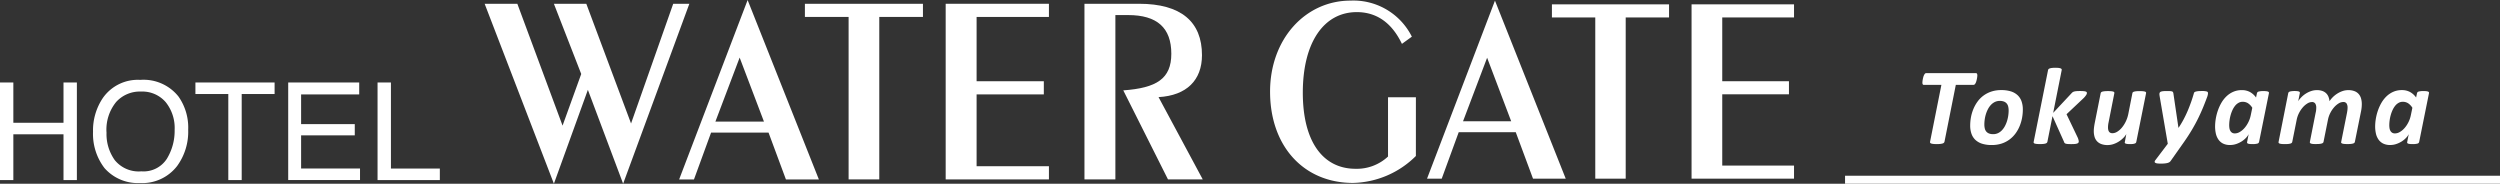
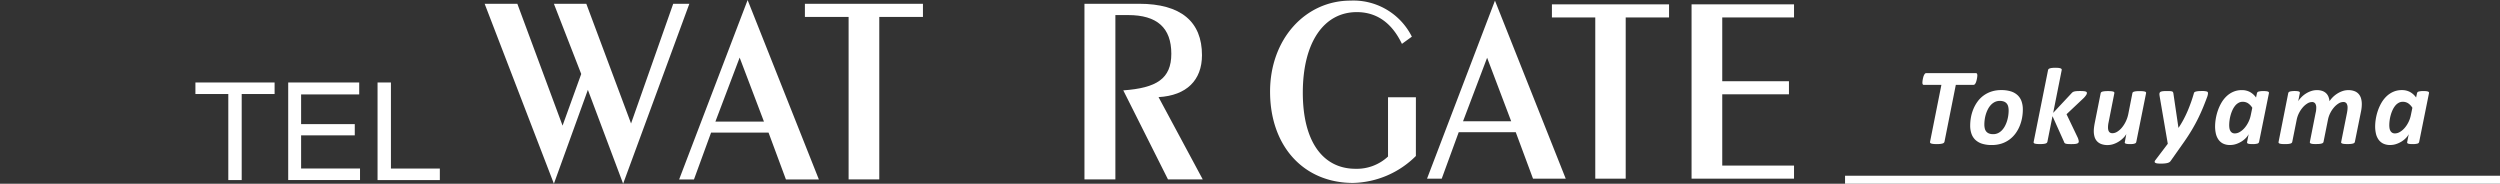
<svg xmlns="http://www.w3.org/2000/svg" height="20" viewBox="0 0 272.174 20" width="272.174">
  <rect x="0" y="0" width="272.174" height="20" fill="#333333" stroke="none" />
  <g fill="#fff">
-     <path d="m-2169.752-1863.247h1.453v4.386h5.46v-4.386h1.456v10.625h-1.456v-4.984h-5.46v4.984h-1.453z" transform="translate(2169.752 1872.227)" />
-     <path d="m-2149.018-1853.724a3.356 3.356 0 0 1 -2.9-1.217 4.874 4.874 0 0 1 -.9-2.983 4.764 4.764 0 0 1 1.047-3.348 3.47 3.47 0 0 1 2.7-1.136 3.351 3.351 0 0 1 2.688 1.144 4.481 4.481 0 0 1 .981 3.03 5.821 5.821 0 0 1 -.848 3.144 3.016 3.016 0 0 1 -2.765 1.367m-.133-9.957a4.637 4.637 0 0 0 -4.068 1.97 6.316 6.316 0 0 0 -1.071 3.689 6.108 6.108 0 0 0 1.254 3.95 4.835 4.835 0 0 0 3.854 1.622 4.785 4.785 0 0 0 4.046-1.853 6.335 6.335 0 0 0 1.206-3.96 5.843 5.843 0 0 0 -1.058-3.608 4.85 4.85 0 0 0 -4.162-1.81" transform="translate(2164.415 1872.377)" />
    <path d="m-2128.641-1863.247v1.256h-3.582v9.368h-1.457v-9.368h-3.581v-1.256z" transform="translate(2158.536 1872.227)" />
    <path d="m-2121.832-1863.247h7.73v1.3h-6.326v3.233h5.843v1.223h-5.843v3.609h6.414v1.255h-7.818z" transform="translate(2153.209 1872.227)" />
    <path d="m-2106.978-1863.247h1.456v9.37h5.325v1.255h-6.781z" transform="translate(2148.082 1872.227)" />
    <path d="m-2077.933-1867.076-3.7 10.22-7.539-19.589h3.559l4.923 13.265 2.032-5.622-2.975-7.643h3.529l4.871 13.031 4.59-13.031h1.757l-7.209 19.589z" transform="translate(2141.935 1876.856)" />
    <path d="m-2052.886-1863.835 2.64-6.969 2.646 6.969zm-3.949 6.3h1.615l1.863-5.1h6.257l1.893 5.1h3.587l-7.758-19.533z" transform="translate(2130.771 1877.073)" />
    <path d="m-2031.165-1875.011h-4.758v-1.433h12.852v1.433h-4.755v17.688h-3.339z" transform="translate(2123.552 1876.856)" />
-     <path d="m-2012.516-1876.445h11.241v1.433h-7.875v7h7.319v1.433h-7.319v7.819h7.875v1.436h-11.241z" transform="translate(2115.471 1876.856)" />
    <path d="m-1989.443-1876.445h5.953c4.563 0 6.842 1.958 6.842 5.593 0 2.721-1.668 4.394-4.729 4.569l4.814 8.96h-3.785l-4.868-9.695c3.615-.261 5.23-1.259 5.23-3.982 0-2.837-1.558-4.216-4.7-4.216h-1.39v17.893h-3.366z" transform="translate(2107.507 1876.856)" />
    <path d="m-1942.707-1860.055a10 10 0 0 1 -6.846 2.932c-5.355 0-9.028-3.982-9.028-9.939 0-5.752 3.865-9.909 8.753-9.909a7.107 7.107 0 0 1 6.683 3.925l-1.081.784c-1.1-2.3-2.759-3.457-4.912-3.457-3.562 0-5.879 3.256-5.879 8.776 0 5.345 2.207 8.28 5.742 8.28a4.978 4.978 0 0 0 3.535-1.334v-6.453h3.035z" transform="translate(2096.853 1877.038)" />
    <path d="m-1928.563-1863.835 2.622-6.917 2.621 6.917zm-3.92 6.249h1.6l1.849-5.057h6.212l1.878 5.057h3.562l-7.705-19.384z" transform="translate(2087.843 1877.038)" />
    <path d="m-1907-1874.922h-4.72v-1.426h12.751v1.426h-4.719v17.551h-3.312z" transform="translate(2080.677 1876.822)" />
    <path d="m-1888.5-1876.349h11.155v1.426h-7.814v6.944h7.262v1.424h-7.262v7.759h7.814v1.424h-11.155z" transform="translate(2072.66 1876.822)" />
    <path d="m200.87 19.13h71.304v.87h-71.304z" />
    <path d="m-25.335-8.683q0 .042-.009.134t-.03.205q-.021.113-.053.235a1.543 1.543 0 0 1 -.077.223.574.574 0 0 1 -.107.166.184.184 0 0 1 -.134.065h-1.932l-1.236 6.2a.253.253 0 0 1 -.065.107.346.346 0 0 1 -.146.077 1.477 1.477 0 0 1 -.25.048 3.386 3.386 0 0 1 -.383.018 3.239 3.239 0 0 1 -.374-.018 1.052 1.052 0 0 1 -.229-.048.193.193 0 0 1 -.107-.077.151.151 0 0 1 -.015-.107l1.236-6.2h-1.914a.124.124 0 0 1 -.122-.065.4.4 0 0 1 -.033-.178q0-.048.009-.14t.03-.208q.021-.116.053-.238a1.336 1.336 0 0 1 .08-.223.615.615 0 0 1 .107-.163.178.178 0 0 1 .131-.062h5.421a.121.121 0 0 1 .11.065.364.364 0 0 1 .039.184zm4.954 3.721a5.026 5.026 0 0 1 -.08.88 4.481 4.481 0 0 1 -.253.883 3.817 3.817 0 0 1 -.443.808 3.125 3.125 0 0 1 -.648.666 3.021 3.021 0 0 1 -.865.455 3.392 3.392 0 0 1 -1.1.166 3.422 3.422 0 0 1 -1.037-.14 1.9 1.9 0 0 1 -.728-.41 1.663 1.663 0 0 1 -.434-.666 2.662 2.662 0 0 1 -.143-.907 5.026 5.026 0 0 1 .08-.88 4.416 4.416 0 0 1 .253-.88 3.989 3.989 0 0 1 .443-.811 3.006 3.006 0 0 1 .648-.669 3.064 3.064 0 0 1 .865-.452 3.392 3.392 0 0 1 1.1-.166 3.422 3.422 0 0 1 1.037.14 1.9 1.9 0 0 1 .728.41 1.663 1.663 0 0 1 .434.666 2.662 2.662 0 0 1 .143.907zm-1.546.1a1.756 1.756 0 0 0 -.051-.443.8.8 0 0 0 -.166-.327.747.747 0 0 0 -.3-.205 1.213 1.213 0 0 0 -.443-.071 1.2 1.2 0 0 0 -.535.116 1.481 1.481 0 0 0 -.425.312 2.024 2.024 0 0 0 -.324.455 3.208 3.208 0 0 0 -.226.544 3.657 3.657 0 0 0 -.131.58 4.016 4.016 0 0 0 -.042.562 1.792 1.792 0 0 0 .051.446.8.8 0 0 0 .166.33.747.747 0 0 0 .3.205 1.213 1.213 0 0 0 .443.071 1.2 1.2 0 0 0 .535-.116 1.456 1.456 0 0 0 .425-.315 2.089 2.089 0 0 0 .324-.458 3.172 3.172 0 0 0 .226-.547 3.758 3.758 0 0 0 .131-.58 3.954 3.954 0 0 0 .043-.558zm8.521-1.908a.437.437 0 0 1 -.08.223 2.3 2.3 0 0 1 -.265.324l-1.872 1.765 1.223 2.558a1.527 1.527 0 0 1 .083.25.824.824 0 0 1 .024.166.208.208 0 0 1 -.039.125.282.282 0 0 1 -.131.089.963.963 0 0 1 -.25.051q-.158.015-.4.015t-.383-.012a.886.886 0 0 1 -.226-.042.27.27 0 0 1 -.119-.077.3.3 0 0 1 -.056-.119l-1.254-2.794-.559 2.806a.244.244 0 0 1 -.062.1.339.339 0 0 1 -.137.074 1.193 1.193 0 0 1 -.241.045q-.149.015-.363.015a3.526 3.526 0 0 1 -.36-.015 1.026 1.026 0 0 1 -.217-.042.186.186 0 0 1 -.1-.071.142.142 0 0 1 -.015-.1l1.569-7.823a.228.228 0 0 1 .053-.107.315.315 0 0 1 .137-.08 1.206 1.206 0 0 1 .241-.051 3.1 3.1 0 0 1 .366-.018 2.942 2.942 0 0 1 .36.018.856.856 0 0 1 .217.051.188.188 0 0 1 .1.08.162.162 0 0 1 .012.107l-.927 4.654 1.985-2.122a.737.737 0 0 1 .128-.122.533.533 0 0 1 .175-.08 1.384 1.384 0 0 1 .259-.042q.152-.012.377-.012t.369.012a1.071 1.071 0 0 1 .232.039.236.236 0 0 1 .116.068.15.15 0 0 1 .03.095zm5.376 5.333a.223.223 0 0 1 -.051.1.264.264 0 0 1 -.119.071 1.059 1.059 0 0 1 -.2.046 2.684 2.684 0 0 1 -.309.015 2.45 2.45 0 0 1 -.3-.015.747.747 0 0 1 -.181-.042.152.152 0 0 1 -.086-.071.143.143 0 0 1 0-.1l.16-.862a2.066 2.066 0 0 1 -.327.419 2.832 2.832 0 0 1 -.479.386 2.62 2.62 0 0 1 -.586.282 2 2 0 0 1 -.648.107 1.892 1.892 0 0 1 -.7-.116 1.2 1.2 0 0 1 -.464-.315 1.224 1.224 0 0 1 -.256-.479 2.189 2.189 0 0 1 -.08-.606 3.284 3.284 0 0 1 .027-.413q.027-.211.068-.431l.654-3.287a.2.2 0 0 1 .056-.1.316.316 0 0 1 .137-.071 1.385 1.385 0 0 1 .241-.042q.149-.015.363-.015a3.526 3.526 0 0 1 .36.015 1.026 1.026 0 0 1 .217.042.186.186 0 0 1 .1.071.142.142 0 0 1 .015.1l-.63 3.186a2.316 2.316 0 0 0 -.045.273 2.642 2.642 0 0 0 -.015.273 1.152 1.152 0 0 0 .027.259.552.552 0 0 0 .086.2.371.371 0 0 0 .152.125.539.539 0 0 0 .223.042 1 1 0 0 0 .508-.158 2.06 2.06 0 0 0 .5-.434 3.129 3.129 0 0 0 .425-.654 3.492 3.492 0 0 0 .282-.817l.452-2.294a.162.162 0 0 1 .053-.1.341.341 0 0 1 .14-.071 1.385 1.385 0 0 1 .241-.042q.149-.015.363-.015a3.526 3.526 0 0 1 .36.015 1.088 1.088 0 0 1 .22.042.173.173 0 0 1 .1.071.152.152 0 0 1 .012.1zm7.807-5.326a.943.943 0 0 1 -.018.172 1.323 1.323 0 0 1 -.053.2q-.2.547-.437 1.129t-.538 1.2q-.3.618-.69 1.278t-.886 1.367l-1.449 2.054a.457.457 0 0 1 -.134.128.739.739 0 0 1 -.2.083 1.912 1.912 0 0 1 -.296.052 3.918 3.918 0 0 1 -.4.018 3.285 3.285 0 0 1 -.412-.018.56.56 0 0 1 -.229-.073.126.126 0 0 1 -.065-.118.356.356 0 0 1 .083-.173l1.347-1.777-.874-5.1q-.012-.077-.024-.16a1.031 1.031 0 0 1 -.012-.143.337.337 0 0 1 .039-.172.249.249 0 0 1 .131-.1.955.955 0 0 1 .247-.051q.155-.015.374-.015.244 0 .383.009a.691.691 0 0 1 .211.039.175.175 0 0 1 .1.089.538.538 0 0 1 .039.149l.547 3.715h.012q.3-.446.541-.9t.446-.93q.2-.473.372-.957t.312-.978a.21.21 0 0 1 .053-.1.3.3 0 0 1 .14-.071 1.566 1.566 0 0 1 .263-.051q.16-.015.416-.015a1.914 1.914 0 0 1 .523.048.177.177 0 0 1 .138.172zm5.56 5.326a.242.242 0 0 1 -.187.178 1.852 1.852 0 0 1 -.526.053q-.184 0-.3-.012a.77.77 0 0 1 -.187-.039.154.154 0 0 1 -.092-.071.181.181 0 0 1 -.009-.11l.166-.85a1.612 1.612 0 0 1 -.285.4 2.414 2.414 0 0 1 -.464.383 2.77 2.77 0 0 1 -.591.285 2.017 2.017 0 0 1 -.669.113 1.681 1.681 0 0 1 -.793-.164 1.368 1.368 0 0 1 -.5-.449 1.862 1.862 0 0 1 -.27-.645 3.513 3.513 0 0 1 -.08-.761 5.166 5.166 0 0 1 .071-.817 5.475 5.475 0 0 1 .22-.883 4.838 4.838 0 0 1 .38-.847 3.23 3.23 0 0 1 .556-.722 2.547 2.547 0 0 1 .743-.5 2.3 2.3 0 0 1 .948-.187 1.813 1.813 0 0 1 .874.205 2 2 0 0 1 .666.6l.1-.47a.242.242 0 0 1 .187-.178 1.852 1.852 0 0 1 .526-.053 2.464 2.464 0 0 1 .3.015.806.806 0 0 1 .187.042.168.168 0 0 1 .092.071.152.152 0 0 1 .012.1zm-.737-3.721a1.579 1.579 0 0 0 -.461-.49 1.054 1.054 0 0 0 -.586-.163.906.906 0 0 0 -.458.119 1.3 1.3 0 0 0 -.369.318 2.233 2.233 0 0 0 -.282.461 3.645 3.645 0 0 0 -.2.544 4.055 4.055 0 0 0 -.119.571 4.026 4.026 0 0 0 -.039.532 2.06 2.06 0 0 0 .027.339.853.853 0 0 0 .1.285.556.556 0 0 0 .19.2.563.563 0 0 0 .3.074 1.068 1.068 0 0 0 .535-.158 2.041 2.041 0 0 0 .511-.428 2.98 2.98 0 0 0 .419-.63 3.048 3.048 0 0 0 .265-.77zm11.166 3.715a.2.2 0 0 1 -.056.1.34.34 0 0 1 -.14.074 1.25 1.25 0 0 1 -.241.045q-.146.015-.366.015a3.543 3.543 0 0 1 -.357-.015.9.9 0 0 1 -.22-.045.2.2 0 0 1 -.1-.074.125.125 0 0 1 -.009-.1l.636-3.18q.024-.137.042-.27a2.044 2.044 0 0 0 .018-.27.866.866 0 0 0 -.1-.452.4.4 0 0 0 -.372-.172.955.955 0 0 0 -.501.153 2.151 2.151 0 0 0 -.49.419 2.958 2.958 0 0 0 -.416.618 2.815 2.815 0 0 0 -.259.752l-.481 2.4a.2.2 0 0 1 -.056.1.34.34 0 0 1 -.14.074 1.25 1.25 0 0 1 -.241.045q-.146.015-.366.015a3.452 3.452 0 0 1 -.351-.009.892.892 0 0 1 -.217-.045.2.2 0 0 1 -.1-.074.142.142 0 0 1 -.015-.1l.63-3.18a1.868 1.868 0 0 0 .051-.282 2.782 2.782 0 0 0 .015-.282.794.794 0 0 0 -.107-.431.4.4 0 0 0 -.369-.169.955.955 0 0 0 -.493.155 2.151 2.151 0 0 0 -.49.419 2.958 2.958 0 0 0 -.416.618 2.815 2.815 0 0 0 -.259.752l-.481 2.4a.2.2 0 0 1 -.056.1.339.339 0 0 1 -.137.074 1.193 1.193 0 0 1 -.241.045q-.149.015-.363.015a3.526 3.526 0 0 1 -.36-.015.944.944 0 0 1 -.22-.045.184.184 0 0 1 -.1-.074.152.152 0 0 1 -.012-.1l1.054-5.313a.223.223 0 0 1 .051-.1.264.264 0 0 1 .119-.071 1.064 1.064 0 0 1 .208-.042 2.7 2.7 0 0 1 .308-.018 2.45 2.45 0 0 1 .3.015.747.747 0 0 1 .181.042.152.152 0 0 1 .086.071.165.165 0 0 1 .009.1l-.176.877a2.428 2.428 0 0 1 .335-.422 2.674 2.674 0 0 1 .473-.389 2.687 2.687 0 0 1 .577-.282 1.927 1.927 0 0 1 .645-.11 1.744 1.744 0 0 1 .6.092 1.121 1.121 0 0 1 .416.256 1.107 1.107 0 0 1 .25.383 1.738 1.738 0 0 1 .11.476 2.639 2.639 0 0 1 .348-.428 2.851 2.851 0 0 1 .476-.386 2.71 2.71 0 0 1 .574-.282 1.884 1.884 0 0 1 .636-.11 1.845 1.845 0 0 1 .7.116 1.153 1.153 0 0 1 .455.321 1.268 1.268 0 0 1 .25.481 2.211 2.211 0 0 1 .077.6 3.741 3.741 0 0 1 -.024.419 4.338 4.338 0 0 1 -.071.431zm7 .006a.242.242 0 0 1 -.187.178 1.852 1.852 0 0 1 -.526.053q-.184 0-.3-.012a.77.77 0 0 1 -.187-.039.154.154 0 0 1 -.092-.071.181.181 0 0 1 -.009-.11l.166-.85a1.612 1.612 0 0 1 -.285.4 2.414 2.414 0 0 1 -.464.383 2.77 2.77 0 0 1 -.591.285 2.017 2.017 0 0 1 -.669.113 1.681 1.681 0 0 1 -.791-.166 1.368 1.368 0 0 1 -.505-.449 1.862 1.862 0 0 1 -.27-.645 3.513 3.513 0 0 1 -.08-.761 5.166 5.166 0 0 1 .071-.817 5.475 5.475 0 0 1 .22-.883 4.838 4.838 0 0 1 .38-.847 3.23 3.23 0 0 1 .556-.722 2.547 2.547 0 0 1 .743-.5 2.3 2.3 0 0 1 .948-.187 1.813 1.813 0 0 1 .874.205 2 2 0 0 1 .666.6l.1-.47a.242.242 0 0 1 .187-.178 1.852 1.852 0 0 1 .526-.053 2.464 2.464 0 0 1 .3.015.806.806 0 0 1 .187.042.167.167 0 0 1 .092.071.152.152 0 0 1 .012.1zm-.737-3.721a1.579 1.579 0 0 0 -.461-.49 1.054 1.054 0 0 0 -.586-.163.906.906 0 0 0 -.458.119 1.3 1.3 0 0 0 -.369.318 2.233 2.233 0 0 0 -.282.461 3.646 3.646 0 0 0 -.2.544 4.055 4.055 0 0 0 -.119.571 4.026 4.026 0 0 0 -.039.532 2.06 2.06 0 0 0 .027.339.853.853 0 0 0 .1.285.556.556 0 0 0 .19.2.563.563 0 0 0 .3.074 1.068 1.068 0 0 0 .535-.158 2.041 2.041 0 0 0 .511-.428 2.98 2.98 0 0 0 .419-.63 3.048 3.048 0 0 0 .265-.77z" transform="translate(240.606 16.893)" />
  </g>
</svg>